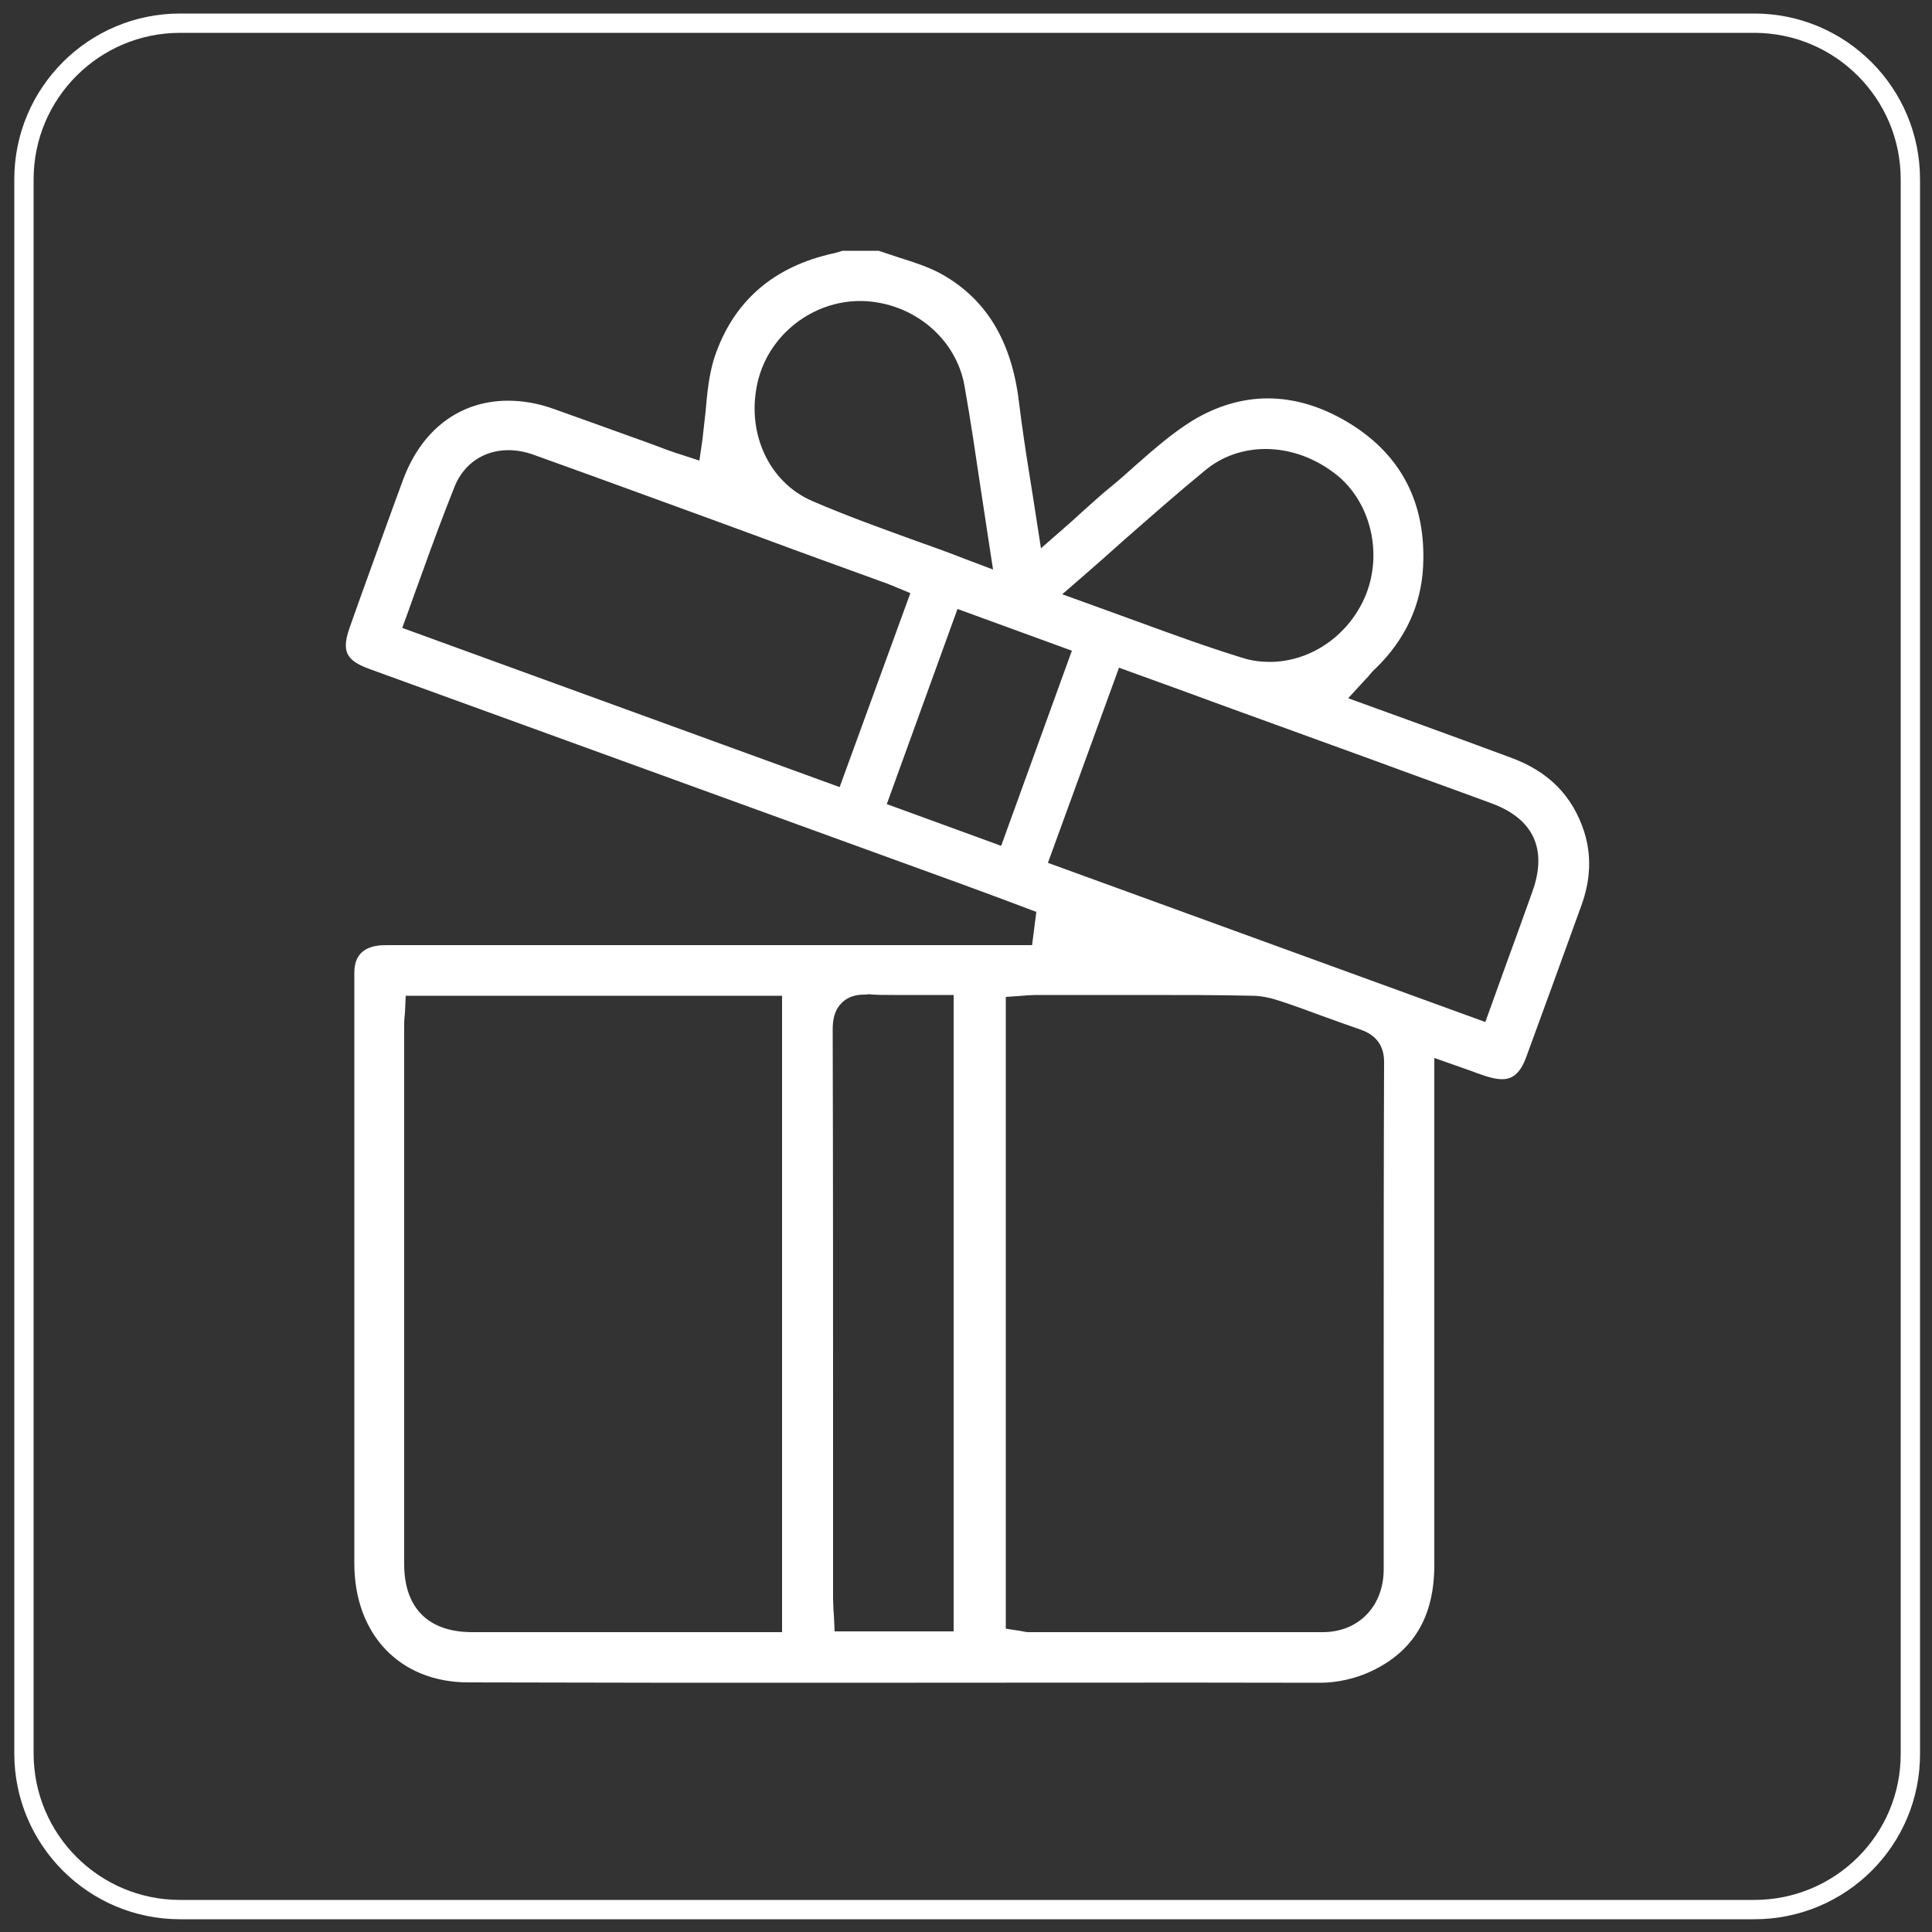
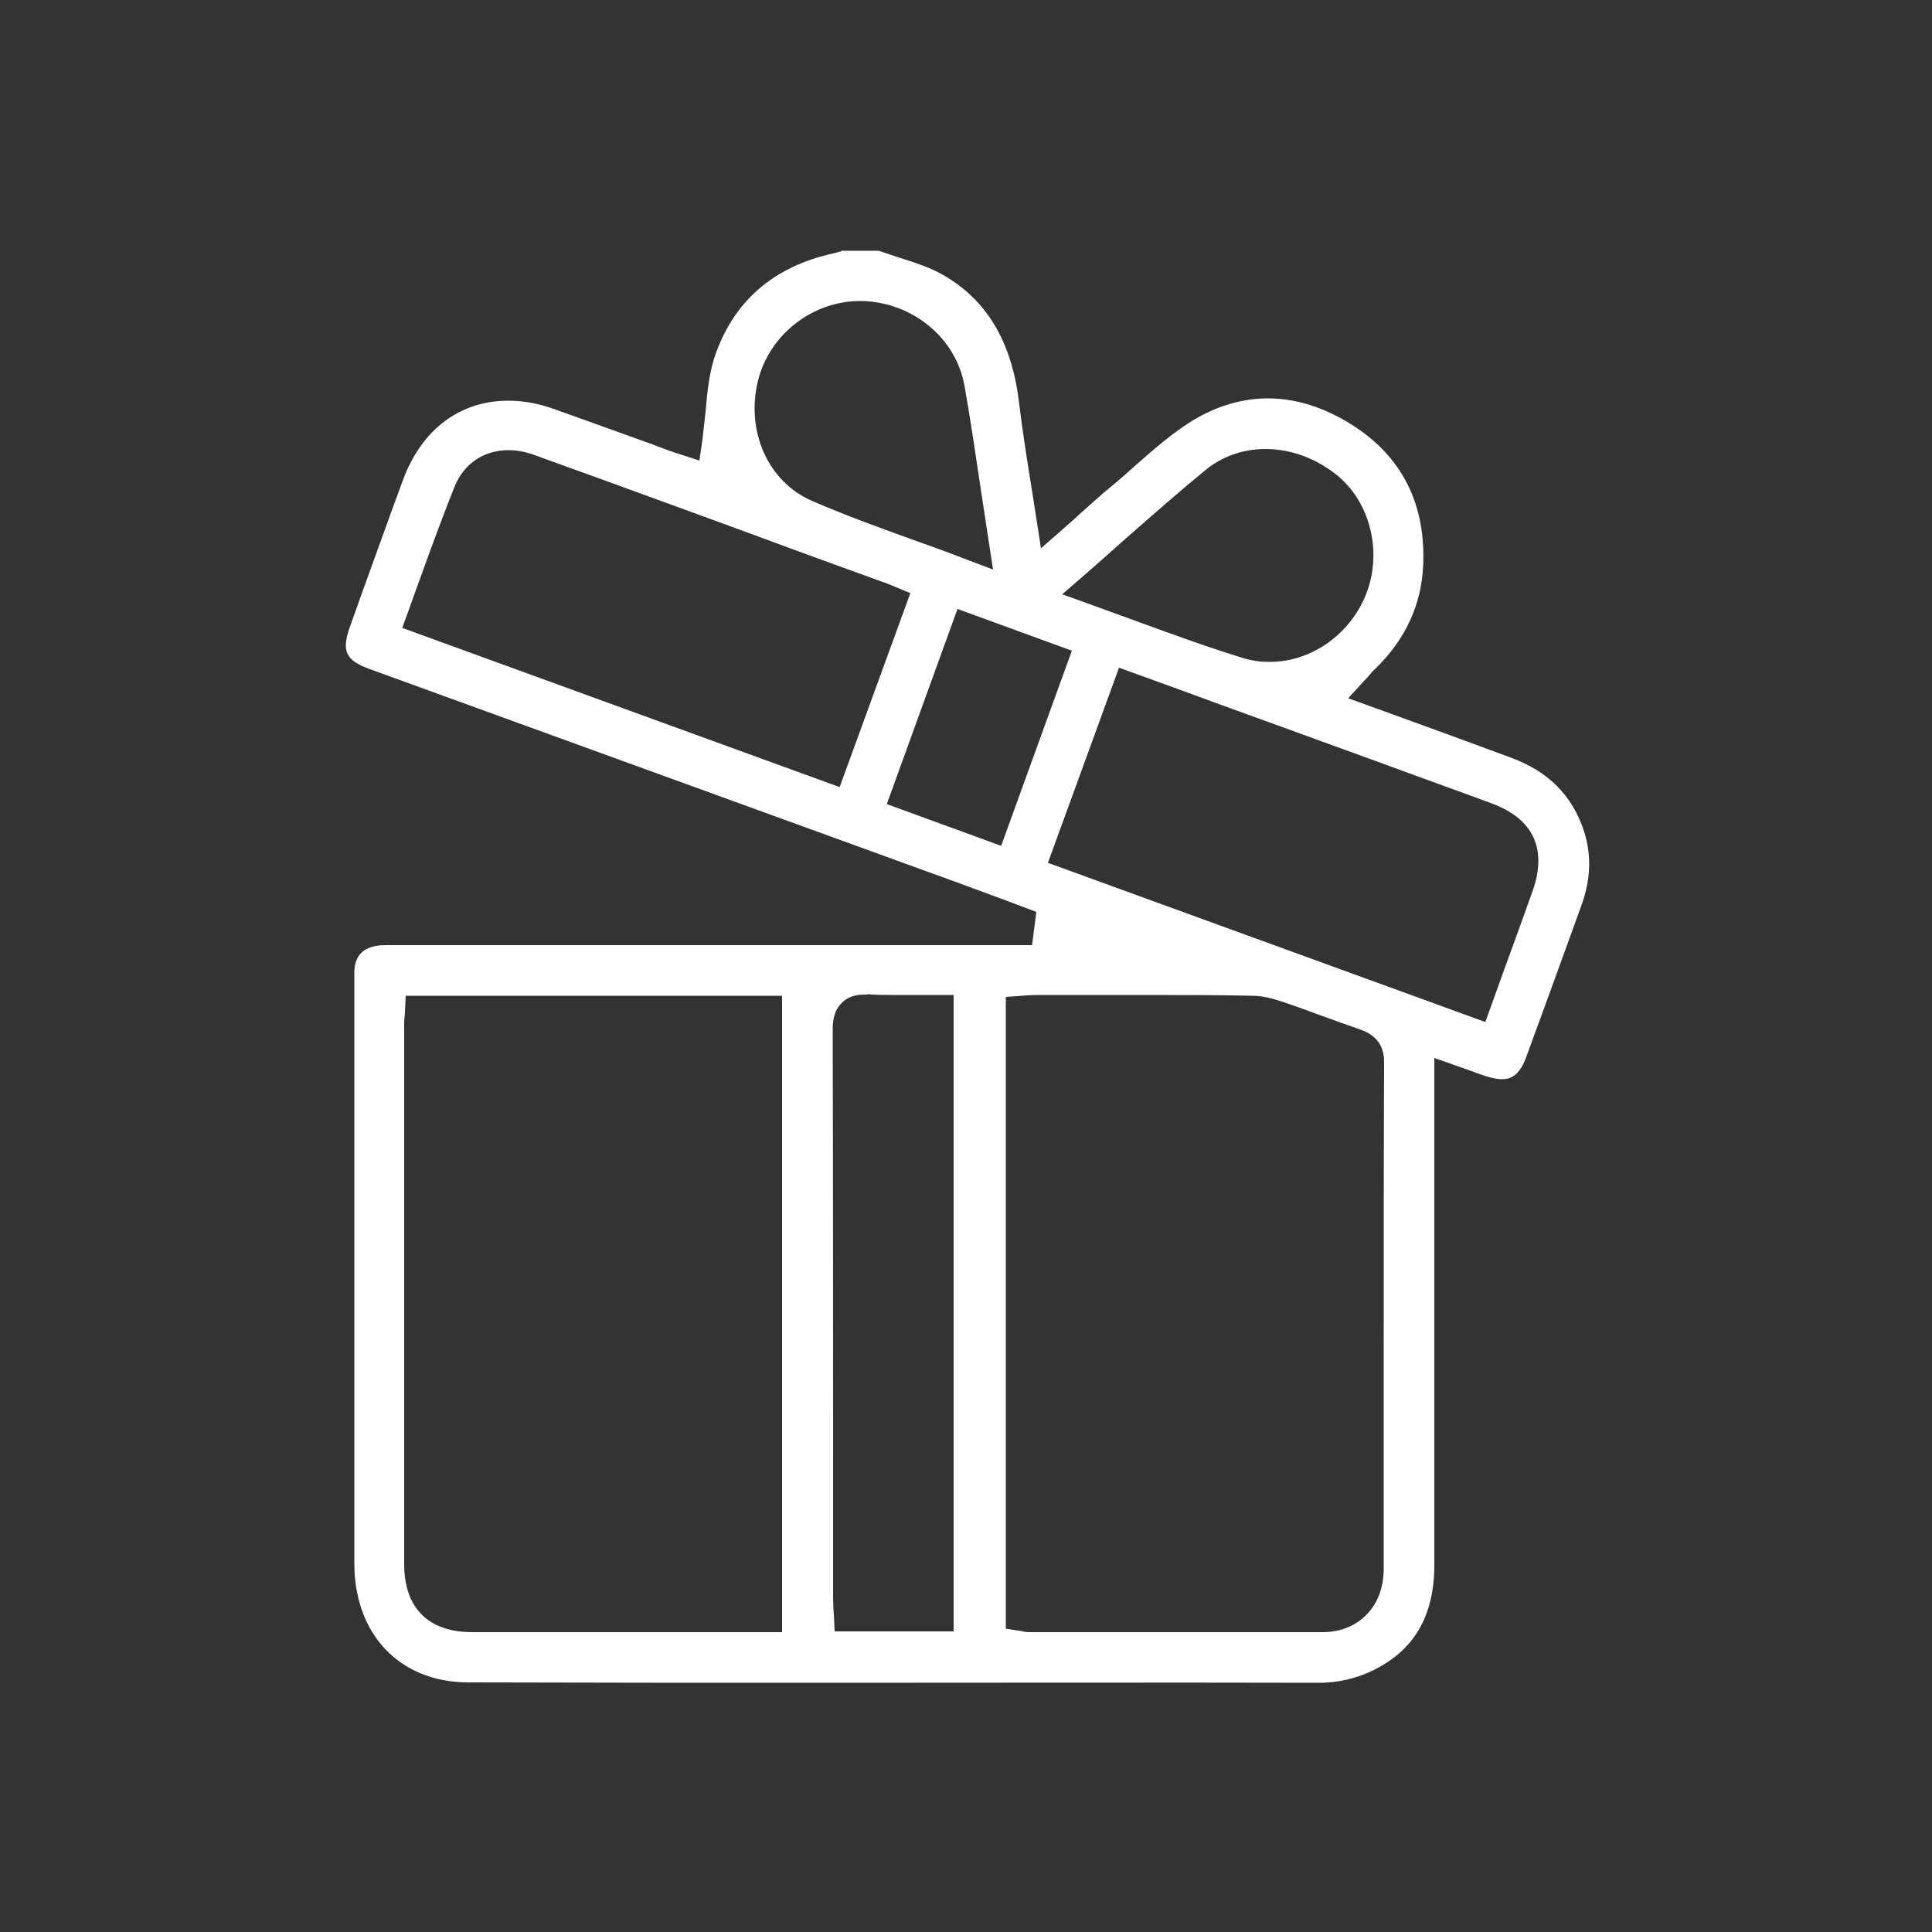
<svg xmlns="http://www.w3.org/2000/svg" id="Capa_1" x="0px" y="0px" viewBox="0 0 500 500" style="enable-background:new 0 0 500 500;" xml:space="preserve">
  <rect x="0" y="0" width="500" height="500" fill="#333333" stroke="none" />
  <style type="text/css">	.st0{fill:none;stroke:#FFFFFF;stroke-width:5;stroke-miterlimit:10;}	.st1{fill:#FFFFFF;}</style>
-   <path class="st0" d="M454,494.2H46.6c-22.3,0-40.4-18.1-40.4-40.4V46.4C6.2,24.1,24.3,6,46.6,6H454c22.3,0,40.4,18.1,40.4,40.4 v407.4C494.5,476.1,476.4,494.2,454,494.2z" />
  <path class="st1" d="M213.6,435.5c-29.1,0-59.3,0-92.4-0.1c-17.7,0-29.5-12.4-29.5-30.8c0-33.5,0-66.9,0-100.4l0-39.1 c0-1.4,0-2.7,0-4.1c0-3.1,0-6.4,0-9.5c0.1-4.1,2.2-6.3,6.3-6.8c0.9-0.1,1.9-0.1,2.8-0.1l166.3,0l1.1-8.6l-8.5-3.2 c-3.7-1.4-7.4-2.7-11.1-4.1L95.8,173.2c-6.4-2.3-7.5-4.7-5.2-11.1l3.1-8.7c3.5-9.6,7-19.5,10.6-29.2c4.8-13,14.7-20.5,27.2-20.5 c3.9,0,7.9,0.7,12,2.2c6.5,2.3,13.1,4.7,19.5,7c3.4,1.2,6.7,2.4,10.1,3.7c1,0.3,1.9,0.7,2.4,0.8l5.5,1.8l0.8-5.5 c0.3-2.4,0.5-4.8,0.8-7.1c0.4-4.9,0.9-9.6,2.2-13.8c4.8-14.7,15.3-23.9,31.2-27.3c0.8-0.2,1.4-0.4,2-0.6h9.4 c1.7,0.6,3.4,1.1,5.1,1.7c4.1,1.3,7.9,2.5,11.3,4.4c11.5,6.5,18,17.3,19.9,33c0.8,6.6,1.8,13.1,2.9,20c0.5,3.1,1,6.2,1.5,9.5 l1.3,8.4l6.4-5.6c1.4-1.2,2.7-2.4,4-3.6c2.7-2.4,5.3-4.8,7.9-6.9c2.1-1.7,4.1-3.5,6.1-5.3c5-4.4,9.7-8.5,14.9-11.7 c6.3-3.8,12.9-5.7,19.4-5.7c7.1,0,14.3,2.2,21.4,6.6c13.2,8.2,19.6,20.6,18.8,36.9c-0.5,10-4.6,18.9-12.3,26.4 c-0.6,0.5-1.1,1.1-1.6,1.7c-0.2,0.3-0.5,0.6-0.8,0.9l-4.7,5.1l18.2,6.6c8,2.9,15.9,5.8,23.7,8.7c10,3.6,16.2,10,19.2,19.3 c1.9,6.1,1.7,12.4-0.8,19.2c-5,13.9-9.7,26.7-14.3,39.3c-1.8,4.8-4.2,5.5-6.2,5.5c-1.2,0-2.6-0.3-4.2-0.8c-1.5-0.5-2.9-1-4.5-1.6 l-8.8-3.1l0,45.6c0,28.5,0,57.1,0,85.6c0,13.3-5.3,22.3-16.3,27.5c-4,1.9-8.8,3-13.3,3C301.1,435.4,259.3,435.5,213.6,435.5  M104.8,262.1c0,0.4-0.1,0.8-0.1,1.1c-0.1,0.8-0.1,1.7-0.1,2.6c0,46.3,0,92.7,0,139c0,11.3,6.2,17.6,17.6,17.6c10.7,0,21.3,0,32,0 l48.2,0V257.7H105L104.8,262.1z M294.8,257.5c-5.7,0-11.4,0-17.2,0l-9.5,0c-0.8,0-1.6,0.1-2.4,0.1c-0.3,0-0.7,0.1-1.1,0.1l-4.3,0.3 v163.5l3.9,0.6c0.2,0,0.3,0.1,0.5,0.1c0.4,0.1,1,0.2,1.6,0.2l18.1,0c8.7,0,17.3,0,26,0c10.7,0,21.3,0,31.9,0 c9.3,0,15.8-6.7,15.8-16.3c0-18.2,0-36.3,0-54.5c0-25.6,0-51.2,0.1-76.8c0-4.1-2-6.9-6-8.3c-3.4-1.2-6.8-2.4-10.1-3.6 c-3.3-1.2-6.7-2.5-10.1-3.6c-2.3-0.8-5.1-1.6-7.9-1.6C315.7,257.5,306.4,257.5,294.8,257.5 M223.8,257.4c-1,0-3.9,0-6,2.2 c-2,2-2.3,4.6-2.3,6.9c0.1,37.1,0.1,74.8,0.1,111.2l0,36c0,1,0.1,2,0.1,3c0,0.4,0.1,0.8,0.1,1.1l0.2,4.4h30.8V257.5h-4.6 c-1.9,0-3.8,0-5.6,0c-1.7,0-3.5,0-5.1,0c-2.7,0-4.8,0-6.8-0.2C224.4,257.4,224.1,257.4,223.8,257.4 M271.2,223.3l113.2,41.2 l4.9-13.6c2.5-6.8,4.9-13.5,7.3-20.2c3.9-10.9,0.3-18.8-10.6-22.8c-10-3.7-20.1-7.3-30.1-11c-7.8-2.8-15.6-5.7-23.4-8.5 c-8.9-3.2-17.9-6.5-26.9-9.8l-16-5.8L271.2,223.3z M229.5,208.1l29.6,10.8l18.3-50.5l-29.6-10.8L229.5,208.1z M131.6,116.5 c-6.4,0-11.5,3.5-13.9,9.3c-3,7.5-5.7,14.8-8.5,22.6c-1.2,3.2-2.3,6.4-3.5,9.7l-1.6,4.4l113.2,41.2l18.3-50.2l-4.1-1.7 c-0.4-0.2-0.7-0.3-1-0.4c-0.8-0.3-1.4-0.6-2.1-0.8c-11-4-22.1-8-33.1-12.1l-13.1-4.8c-4.3-1.6-8.6-3.1-12.9-4.7 c-10.1-3.7-20.6-7.5-30.9-11.2C136,116.9,133.7,116.5,131.6,116.5 M327.5,116.2c-5.8,0-11.3,1.9-15.7,5.6 c-7.2,5.9-14.1,12-21.4,18.4c-3.1,2.8-6.3,5.6-9.5,8.4l-6,5.2l7.5,2.7c4.1,1.5,8.2,3,12.1,4.4c9.3,3.4,18.1,6.6,27.2,9.4 c2.2,0.7,4.6,1,6.9,1c9.9,0,19.3-6,24-15.4c5.5-11,2.8-25-6.3-32.7C340.8,118.7,334.2,116.2,327.5,116.2 M222.6,77.9 c-12.3,0-23.4,8.6-26.4,20.5c-3.3,13.2,2.6,26.4,14.1,31.3c8.8,3.8,17.7,7,27.1,10.4c4,1.4,8.1,2.9,12.2,4.5l7.4,2.8l-1.2-7.8 c-0.6-4.2-1.3-8.4-1.9-12.5c-1.4-9.4-2.7-18.3-4.3-27.3c-2.2-12.3-13.3-21.5-26.4-21.9C223,77.9,222.8,77.9,222.6,77.9" />
</svg>